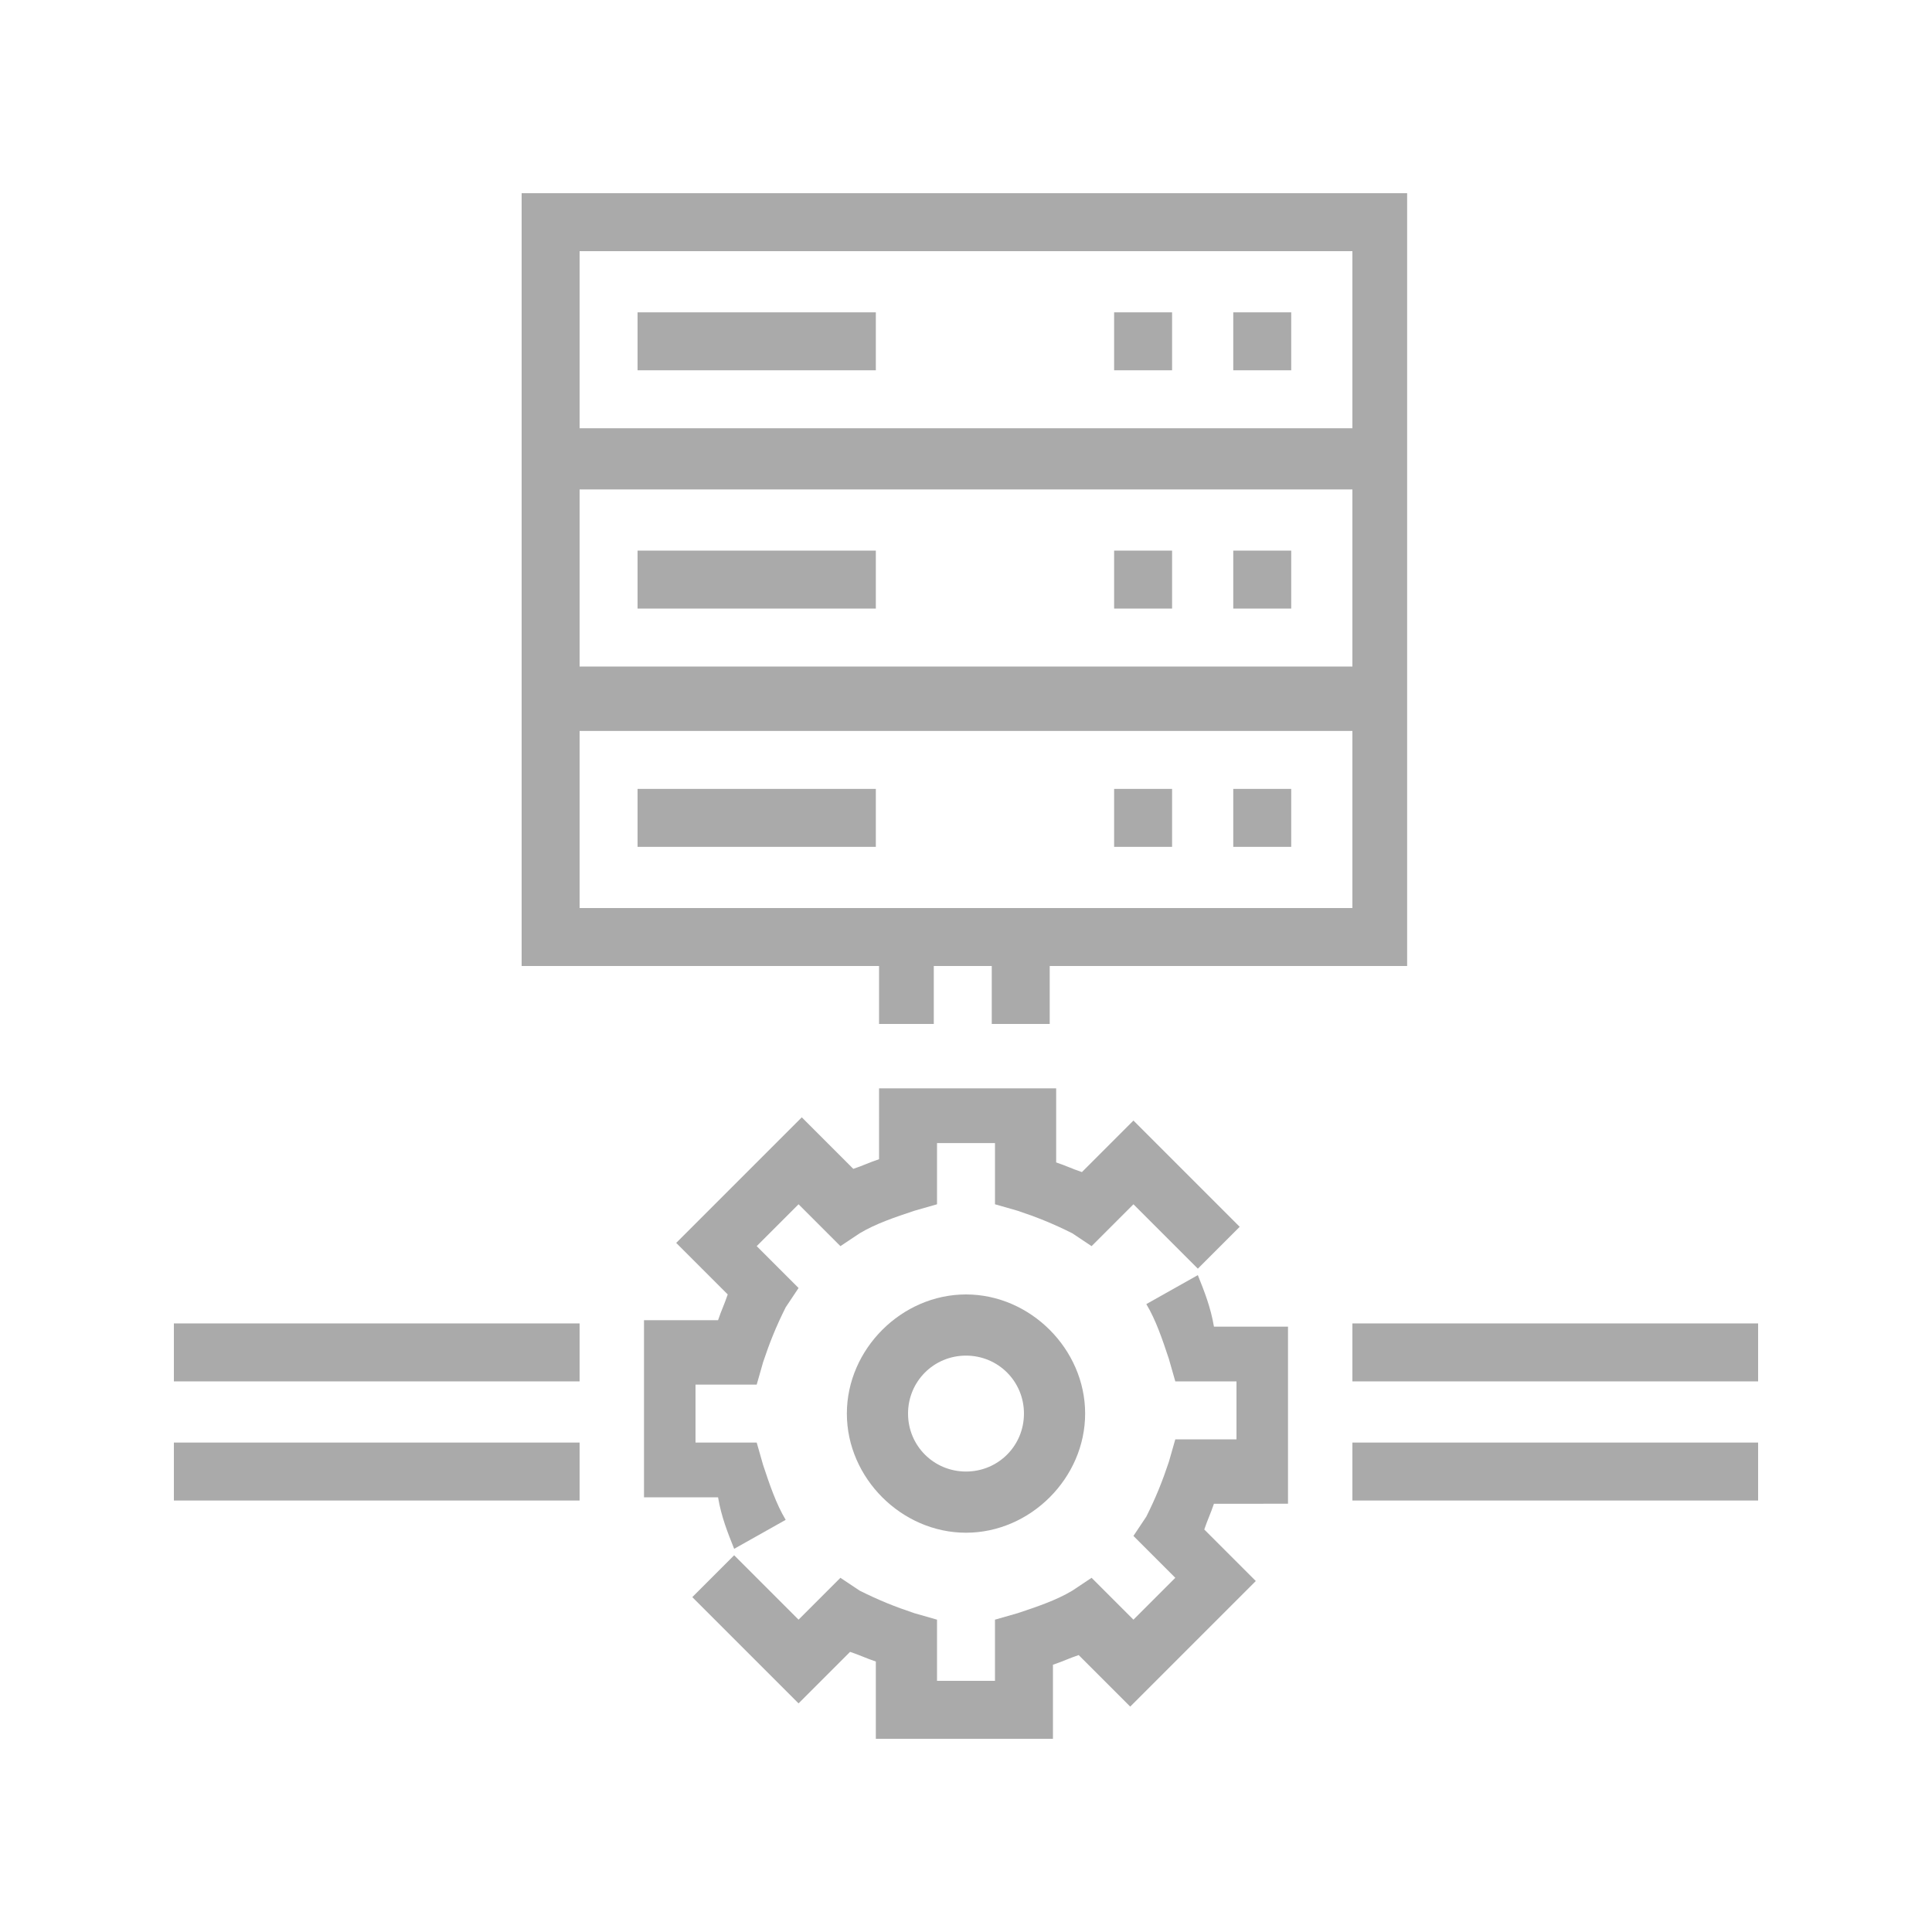
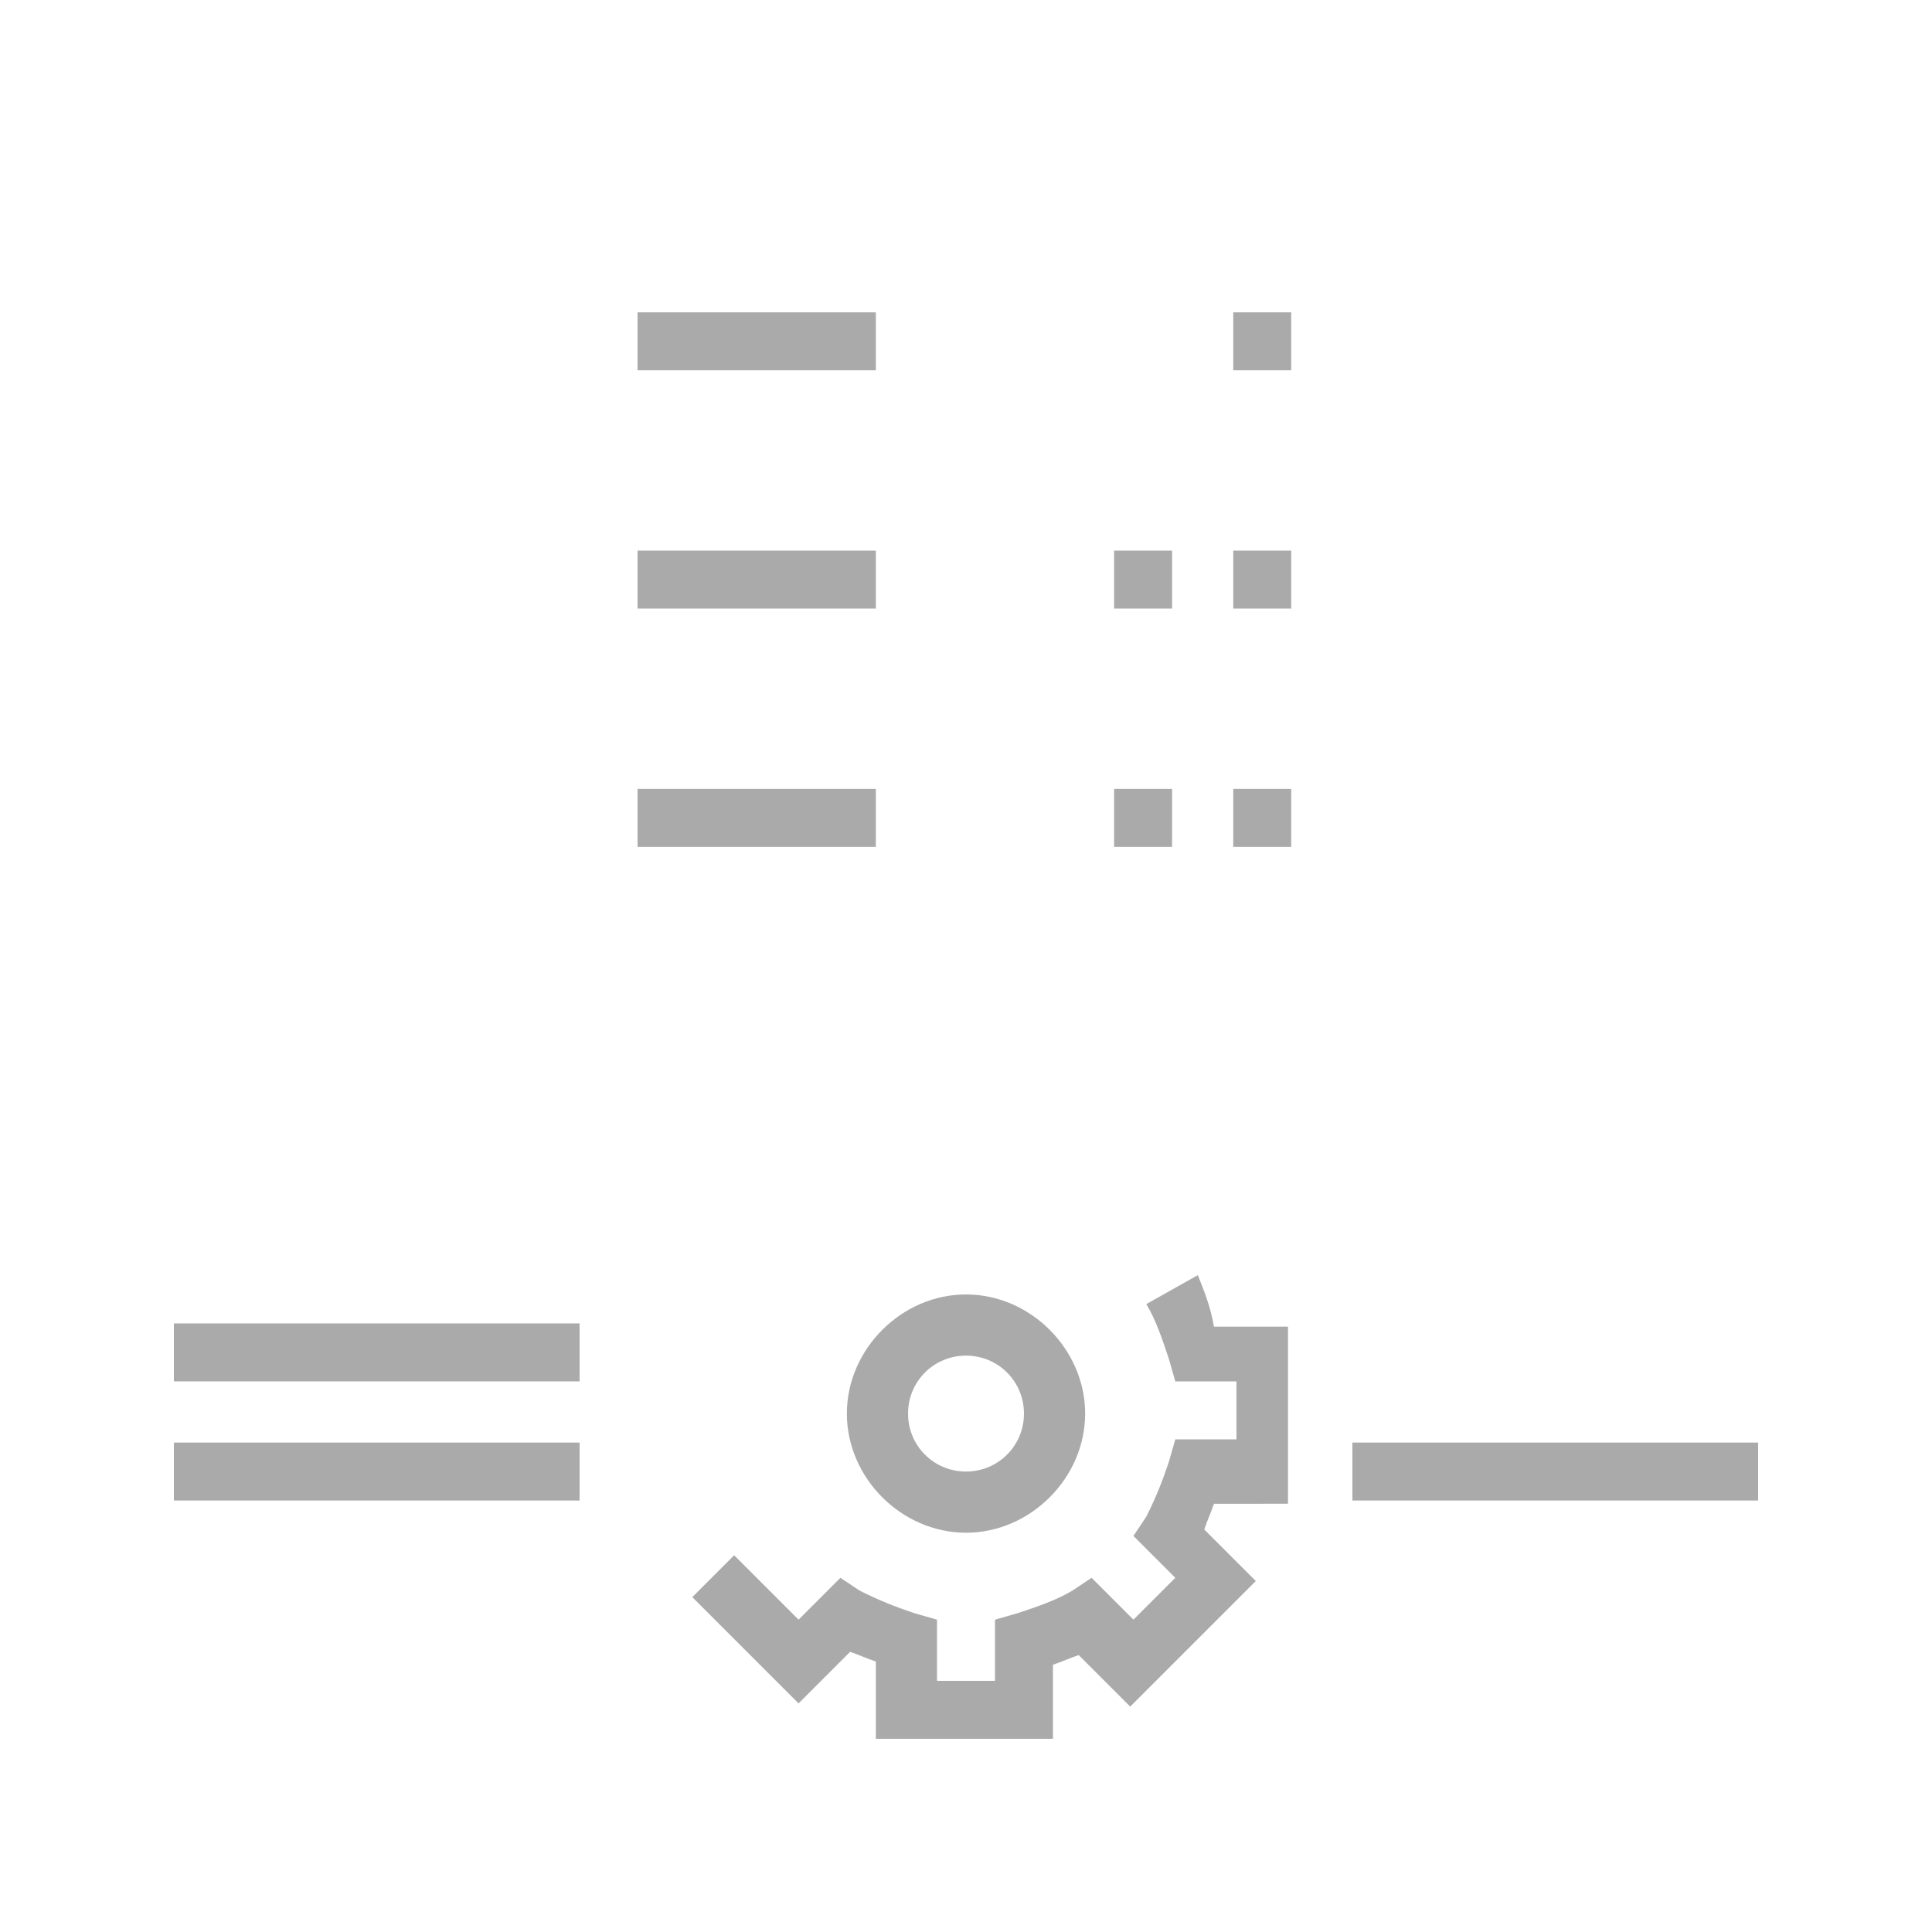
<svg xmlns="http://www.w3.org/2000/svg" version="1.1" id="Layer_1" x="0px" y="0px" viewBox="0 0 60 60" style="enable-background:new 0 0 60 60;" xml:space="preserve">
  <style type="text/css">
	.st0{fill:#AAAAAA;}
</style>
  <g>
    <rect x="38.3" y="9.7" class="st0" width="1.8" height="1.8" />
-     <rect x="34.6" y="9.7" class="st0" width="1.8" height="1.8" />
    <rect x="19.8" y="9.7" class="st0" width="7.4" height="1.8" />
    <rect x="38.3" y="17.1" class="st0" width="1.8" height="1.8" />
    <rect x="34.6" y="17.1" class="st0" width="1.8" height="1.8" />
    <rect x="19.8" y="17.1" class="st0" width="7.4" height="1.8" />
    <rect x="38.3" y="24.5" class="st0" width="1.8" height="1.8" />
    <rect x="34.6" y="24.5" class="st0" width="1.8" height="1.8" />
    <rect x="19.8" y="24.5" class="st0" width="7.4" height="1.8" />
    <rect x="5.4" y="41.1" class="st0" width="12.6" height="1.8" />
    <rect x="5.4" y="44.8" class="st0" width="12.6" height="1.8" />
    <rect x="42" y="44.8" class="st0" width="12.6" height="1.8" />
-     <rect x="42" y="41.1" class="st0" width="12.6" height="1.8" />
-     <path class="st0" d="M27.2,31.8H29V30h1.8v1.8h1.8V30h11.1V6H16.2v24h11.1v1.8H27.2z M18,7.8h24v5.5H18V7.8z M18,15.2h24v5.5H18   V15.2z M18,28.2v-5.5h24v5.5H18z" />
    <path class="st0" d="M30,40.2c-2,0-3.7,1.7-3.7,3.7s1.7,3.7,3.7,3.7s3.7-1.7,3.7-3.7S32,40.2,30,40.2z M30,45.7   c-1,0-1.8-0.8-1.8-1.8s0.8-1.8,1.8-1.8s1.8,0.8,1.8,1.8S31,45.7,30,45.7z" />
    <path class="st0" d="M37.2,39.6l-1.6,0.9c0.3,0.5,0.5,1.1,0.7,1.7l0.2,0.7h1.9v1.8h-1.9l-0.2,0.7c-0.2,0.6-0.4,1.1-0.7,1.7   l-0.4,0.6l1.3,1.3l-1.3,1.3L33.9,49l-0.6,0.4c-0.5,0.3-1.1,0.5-1.7,0.7l-0.7,0.2v1.9h-1.8v-1.9l-0.7-0.2c-0.6-0.2-1.1-0.4-1.7-0.7   L26.1,49l-1.3,1.3l-2-2l-1.3,1.3l3.3,3.3l1.6-1.6c0.3,0.1,0.5,0.2,0.8,0.3V54h5.5v-2.3c0.3-0.1,0.5-0.2,0.8-0.3l1.6,1.6l3.9-3.9   l-1.6-1.6c0.1-0.3,0.2-0.5,0.3-0.8H40v-5.5h-2.3C37.6,40.6,37.4,40.1,37.2,39.6z" />
-     <path class="st0" d="M22.8,48.1l1.6-0.9c-0.3-0.5-0.5-1.1-0.7-1.7l-0.2-0.7h-1.9V43h1.9l0.2-0.7c0.2-0.6,0.4-1.1,0.7-1.7l0.4-0.6   l-1.3-1.3l1.3-1.3l1.3,1.3l0.6-0.4c0.5-0.3,1.1-0.5,1.7-0.7l0.7-0.2v-1.9h1.8v1.9l0.7,0.2c0.6,0.2,1.1,0.4,1.7,0.7l0.6,0.4l1.3-1.3   l2,2l1.3-1.3l-3.3-3.3l-1.6,1.6c-0.3-0.1-0.5-0.2-0.8-0.3v-2.3h-5.5V36c-0.3,0.1-0.5,0.2-0.8,0.3l-1.6-1.6L21,38.6l1.6,1.6   c-0.1,0.3-0.2,0.5-0.3,0.8H20v5.5h2.3C22.4,47.1,22.6,47.6,22.8,48.1z" />
  </g>
</svg>